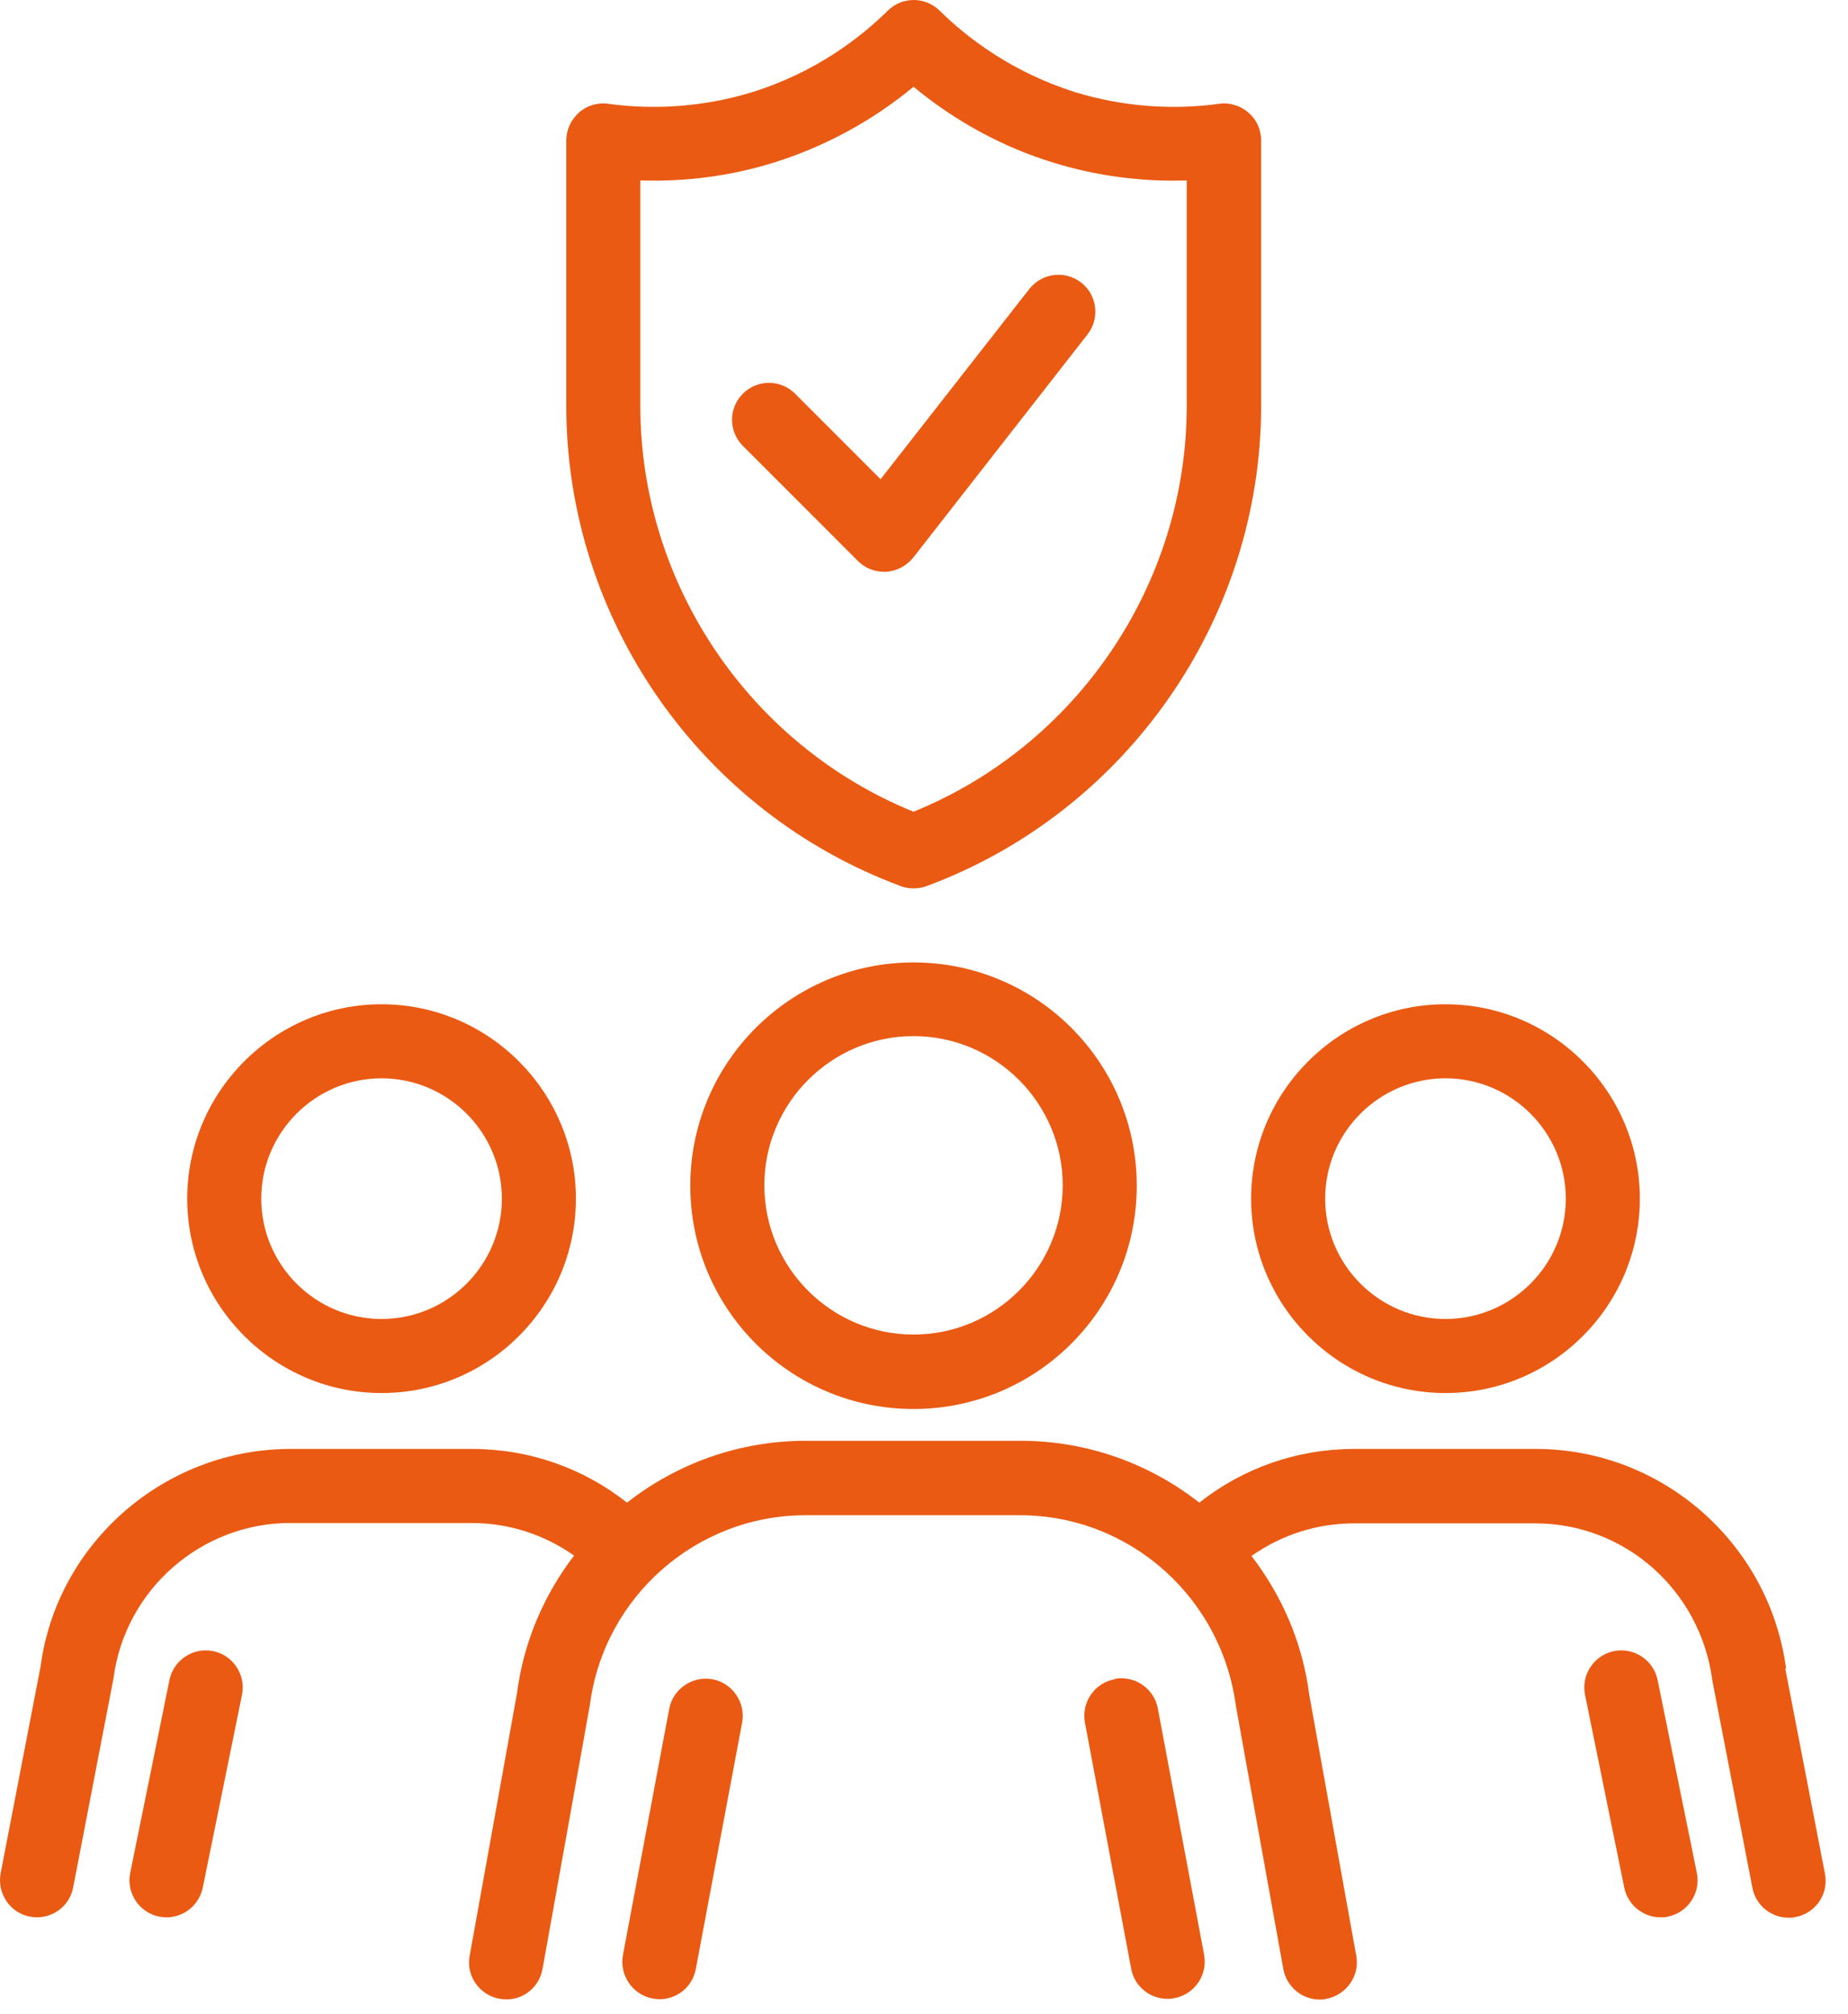
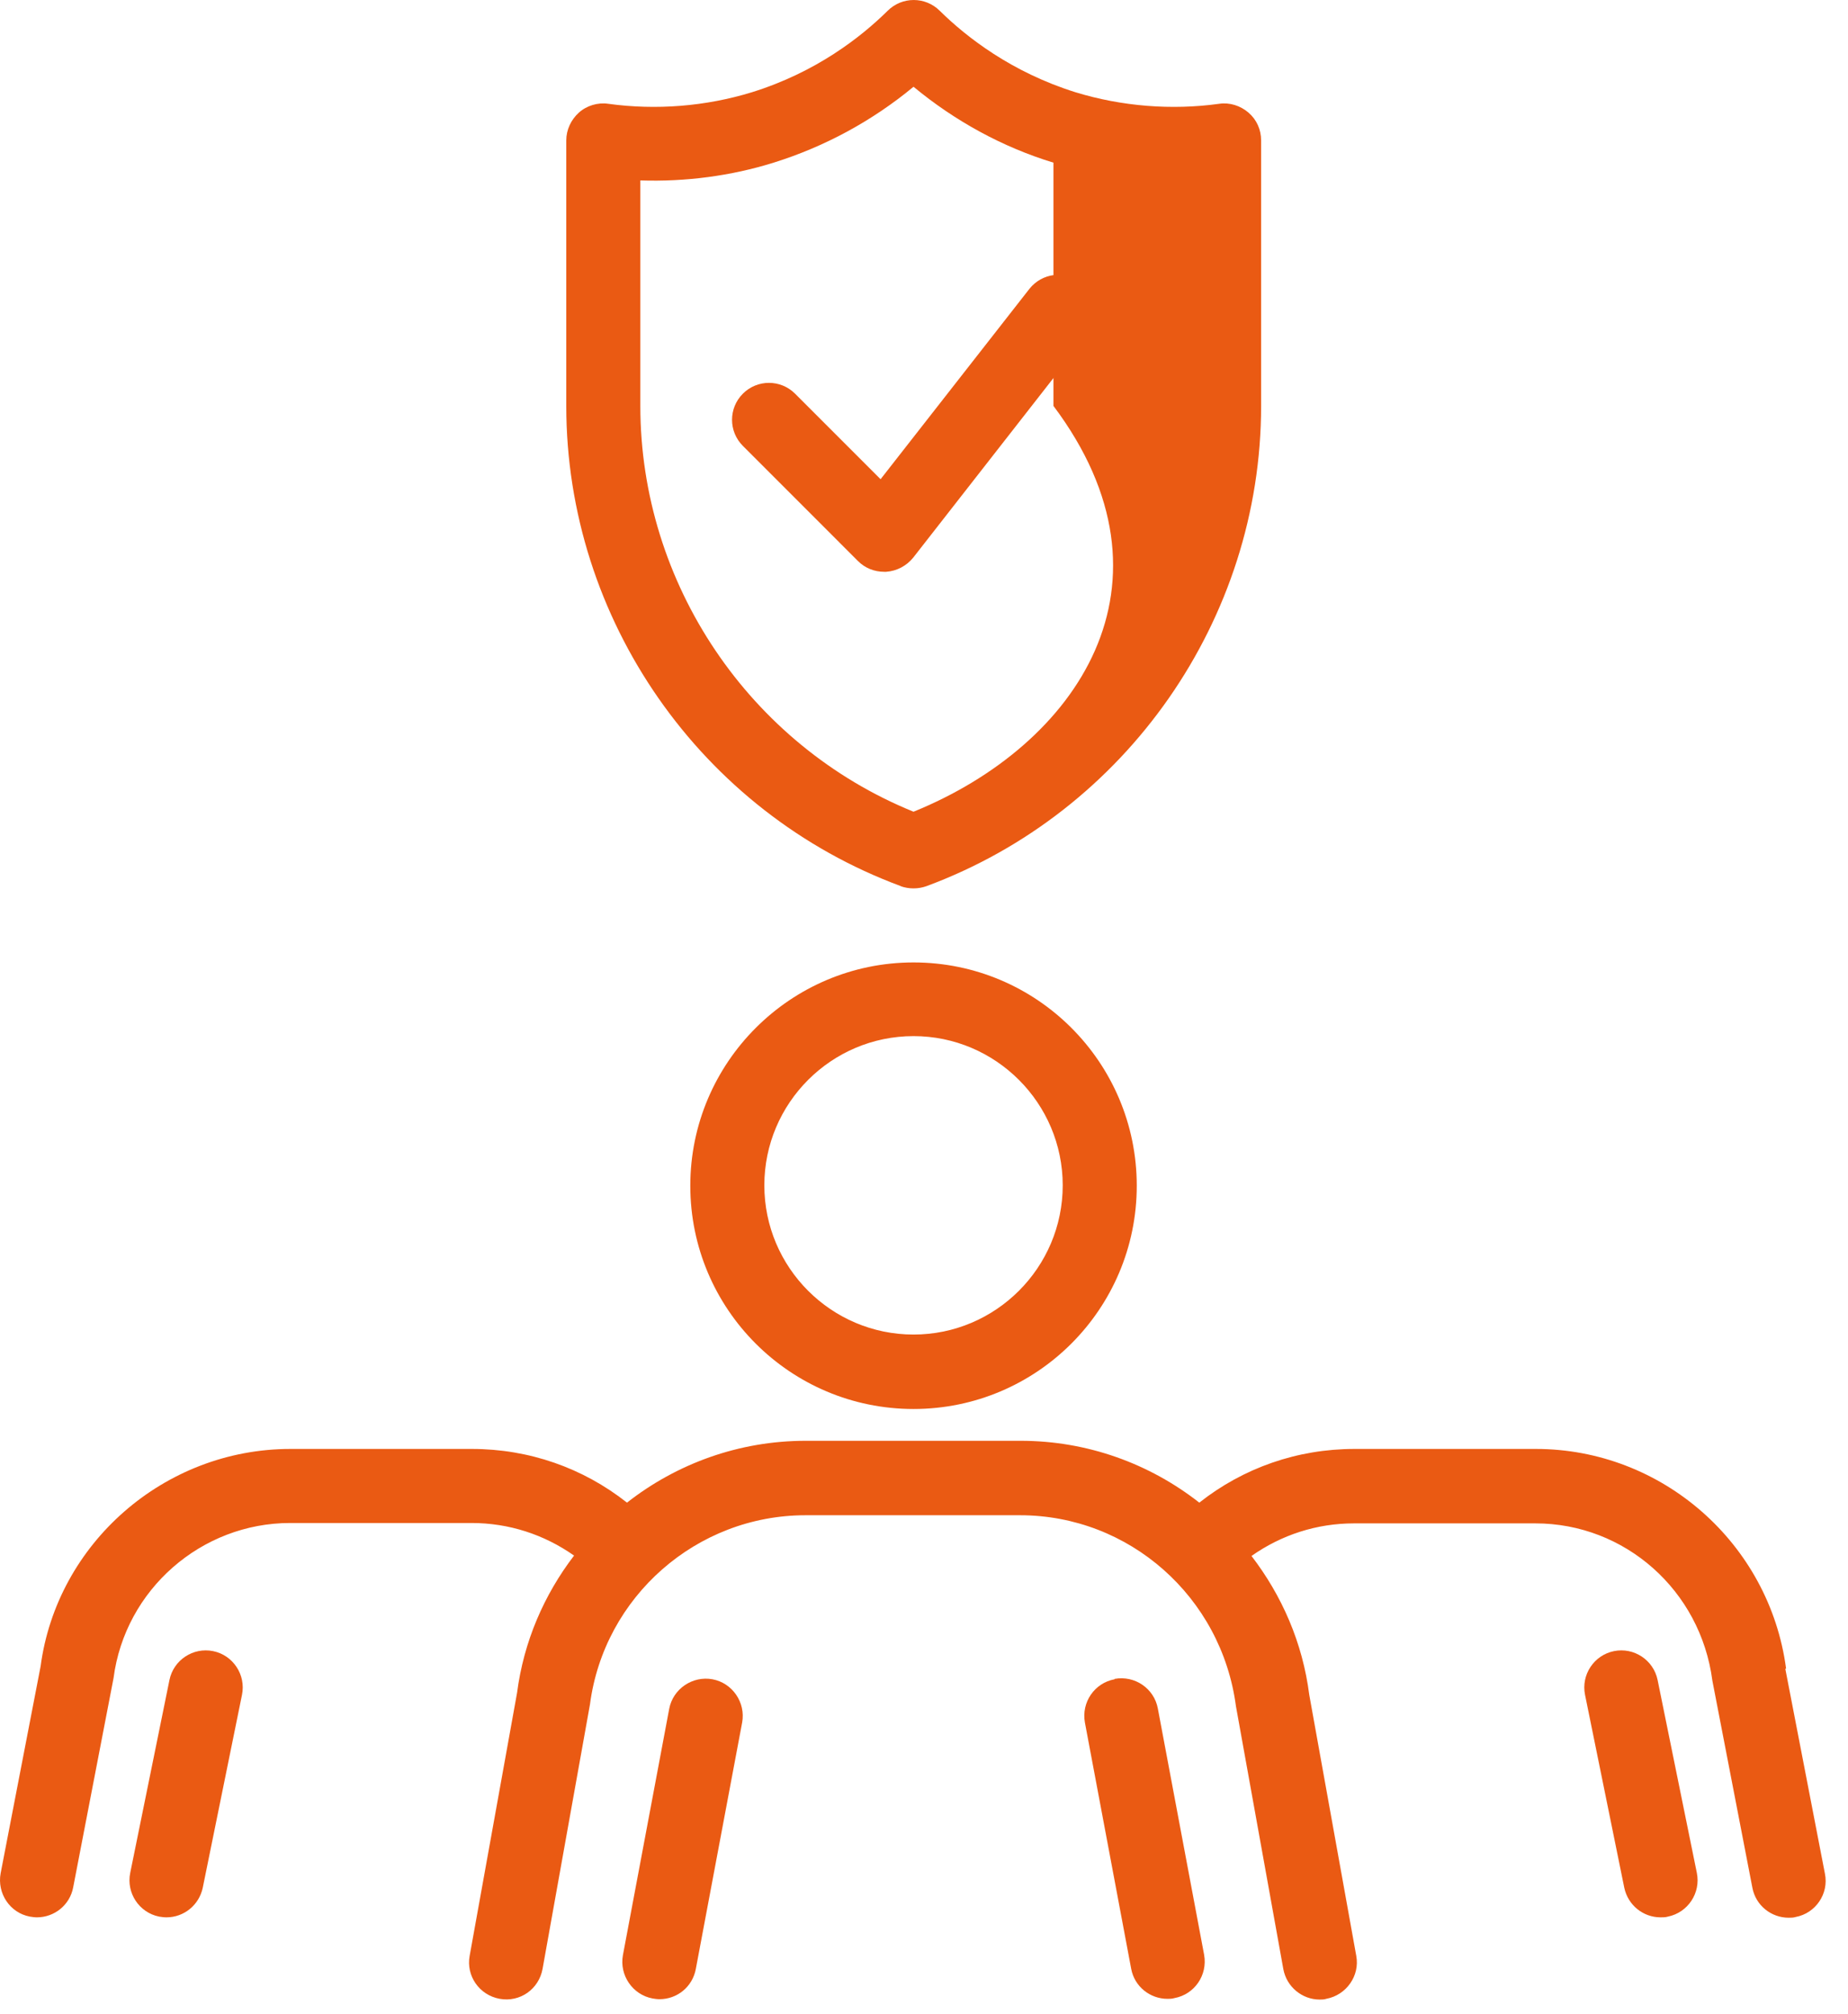
<svg xmlns="http://www.w3.org/2000/svg" width="78" height="85" viewBox="0 0 78 85" fill="none">
  <path d="M38.558 40.614C33.37 40.614 29.136 44.833 29.136 50.036C29.136 55.239 33.355 59.458 38.558 59.458C43.761 59.458 47.98 55.239 47.98 50.036C47.98 44.833 43.761 40.614 38.558 40.614ZM38.558 56.317C35.089 56.317 32.261 53.489 32.261 50.02C32.261 46.551 35.089 43.723 38.558 43.723C42.026 43.723 44.855 46.551 44.855 50.02C44.855 53.489 42.026 56.317 38.558 56.317Z" fill="#EA5A13" />
  <path d="M30.074 70.864C29.23 70.708 28.402 71.27 28.245 72.114L26.292 82.505C26.136 83.349 26.699 84.177 27.542 84.333C27.636 84.349 27.73 84.364 27.839 84.364C28.574 84.364 29.23 83.849 29.37 83.083L31.324 72.692C31.48 71.848 30.917 71.02 30.074 70.864Z" fill="#EA5A13" />
  <path d="M47.042 70.864C46.198 71.02 45.636 71.833 45.792 72.692L47.745 83.083C47.885 83.833 48.542 84.349 49.276 84.349C49.37 84.349 49.464 84.349 49.573 84.317C50.417 84.161 50.979 83.349 50.823 82.489L48.87 72.098C48.714 71.254 47.901 70.692 47.042 70.848L47.042 70.864Z" fill="#EA5A13" />
-   <path d="M16.105 58.785C20.636 58.785 24.308 55.097 24.308 50.582C24.308 46.066 20.62 42.379 16.105 42.379C11.589 42.379 7.902 46.066 7.902 50.582C7.902 55.097 11.589 58.785 16.105 58.785ZM16.105 45.504C18.902 45.504 21.183 47.785 21.183 50.582C21.183 53.379 18.902 55.66 16.105 55.66C13.308 55.66 11.027 53.379 11.027 50.582C11.027 47.785 13.308 45.504 16.105 45.504Z" fill="#EA5A13" />
  <path d="M8.996 69.676C8.152 69.504 7.324 70.051 7.152 70.895L5.496 79.035C5.324 79.879 5.871 80.707 6.714 80.879C6.824 80.895 6.918 80.91 7.027 80.91C7.761 80.91 8.402 80.395 8.558 79.66L10.214 71.52C10.386 70.676 9.839 69.848 8.996 69.676Z" fill="#EA5A13" />
-   <path d="M61.011 58.785C65.542 58.785 69.214 55.097 69.214 50.582C69.214 46.066 65.526 42.379 61.011 42.379C56.495 42.379 52.807 46.066 52.807 50.582C52.807 55.097 56.495 58.785 61.011 58.785ZM61.011 45.504C63.807 45.504 66.089 47.785 66.089 50.582C66.089 53.379 63.807 55.66 61.011 55.66C58.214 55.66 55.932 53.379 55.932 50.582C55.932 47.785 58.214 45.504 61.011 45.504Z" fill="#EA5A13" />
  <path d="M75.386 70.41C74.683 65.129 70.151 61.144 64.824 61.144H57.167C54.761 61.144 52.48 61.941 50.62 63.41C48.527 61.769 45.902 60.8 43.074 60.8H34.011C31.183 60.8 28.558 61.769 26.464 63.41C24.605 61.941 22.324 61.144 19.917 61.144H12.261C6.933 61.144 2.402 65.129 1.714 70.316L0.027 79.05C-0.13 79.894 0.417 80.722 1.261 80.879C1.355 80.894 1.464 80.91 1.558 80.91C2.292 80.91 2.949 80.394 3.089 79.644L4.792 70.816C5.277 67.082 8.495 64.269 12.245 64.269H19.901C21.48 64.269 22.964 64.754 24.23 65.644C22.964 67.3 22.105 69.269 21.823 71.441L19.823 82.535C19.667 83.379 20.23 84.191 21.089 84.348C21.948 84.504 22.745 83.941 22.901 83.082L24.901 71.926C25.495 67.379 29.401 63.942 33.995 63.942H43.058C47.652 63.942 51.558 67.379 52.167 72.004L54.167 83.098C54.308 83.848 54.964 84.379 55.698 84.379C55.792 84.379 55.886 84.379 55.98 84.348C56.823 84.192 57.402 83.379 57.245 82.536L55.261 71.52C54.98 69.317 54.105 67.332 52.823 65.66C54.089 64.77 55.573 64.285 57.151 64.285H64.808C68.573 64.285 71.776 67.098 72.276 70.926L73.964 79.66C74.105 80.41 74.761 80.926 75.495 80.926C75.589 80.926 75.698 80.926 75.792 80.895C76.636 80.738 77.198 79.91 77.026 79.067L75.355 70.426L75.386 70.41Z" fill="#EA5A13" />
  <path d="M69.964 70.895C69.792 70.051 68.964 69.504 68.12 69.676C67.276 69.848 66.729 70.676 66.901 71.52L68.557 79.66C68.713 80.395 69.354 80.91 70.088 80.91C70.198 80.91 70.292 80.91 70.401 80.879C71.245 80.707 71.792 79.879 71.62 79.035L69.964 70.895Z" fill="#EA5A13" />
-   <path d="M38.011 37.395C38.182 37.457 38.37 37.489 38.557 37.489C38.745 37.489 38.932 37.457 39.104 37.395C47.542 34.27 53.229 26.129 53.229 17.129V5.926C53.229 5.473 53.042 5.051 52.698 4.754C52.354 4.457 51.901 4.316 51.464 4.379C49.448 4.66 47.339 4.488 45.401 3.895C42.698 3.051 40.792 1.566 39.667 0.457C39.057 -0.152 38.073 -0.152 37.464 0.457C36.339 1.566 34.448 3.051 31.729 3.895C29.792 4.488 27.698 4.66 25.667 4.379C25.229 4.316 24.761 4.457 24.432 4.754C24.104 5.051 23.901 5.473 23.901 5.926V17.129C23.901 26.129 29.573 34.27 38.026 37.395H38.011ZM27.027 7.614C28.933 7.676 30.855 7.426 32.652 6.864C34.808 6.192 36.824 5.098 38.558 3.661C40.292 5.098 42.308 6.208 44.464 6.864C46.276 7.426 48.183 7.676 50.089 7.614V17.129C50.089 24.629 45.48 31.441 38.558 34.254C31.636 31.442 27.027 24.629 27.027 17.129L27.027 7.614Z" fill="#EA5A13" />
+   <path d="M38.011 37.395C38.182 37.457 38.37 37.489 38.557 37.489C38.745 37.489 38.932 37.457 39.104 37.395C47.542 34.27 53.229 26.129 53.229 17.129V5.926C53.229 5.473 53.042 5.051 52.698 4.754C52.354 4.457 51.901 4.316 51.464 4.379C49.448 4.66 47.339 4.488 45.401 3.895C42.698 3.051 40.792 1.566 39.667 0.457C39.057 -0.152 38.073 -0.152 37.464 0.457C36.339 1.566 34.448 3.051 31.729 3.895C29.792 4.488 27.698 4.66 25.667 4.379C25.229 4.316 24.761 4.457 24.432 4.754C24.104 5.051 23.901 5.473 23.901 5.926V17.129C23.901 26.129 29.573 34.27 38.026 37.395H38.011ZM27.027 7.614C28.933 7.676 30.855 7.426 32.652 6.864C34.808 6.192 36.824 5.098 38.558 3.661C40.292 5.098 42.308 6.208 44.464 6.864V17.129C50.089 24.629 45.48 31.441 38.558 34.254C31.636 31.442 27.027 24.629 27.027 17.129L27.027 7.614Z" fill="#EA5A13" />
  <path d="M37.308 24.129H37.401C37.855 24.098 38.261 23.879 38.542 23.535L45.901 14.113C46.433 13.426 46.308 12.457 45.636 11.926C44.948 11.394 43.98 11.519 43.448 12.191L37.167 20.223L33.558 16.613C32.948 16.004 31.964 16.004 31.355 16.613C30.745 17.223 30.745 18.207 31.355 18.816L36.214 23.676C36.511 23.973 36.901 24.129 37.323 24.129L37.308 24.129Z" fill="#EA5A13" />
</svg>